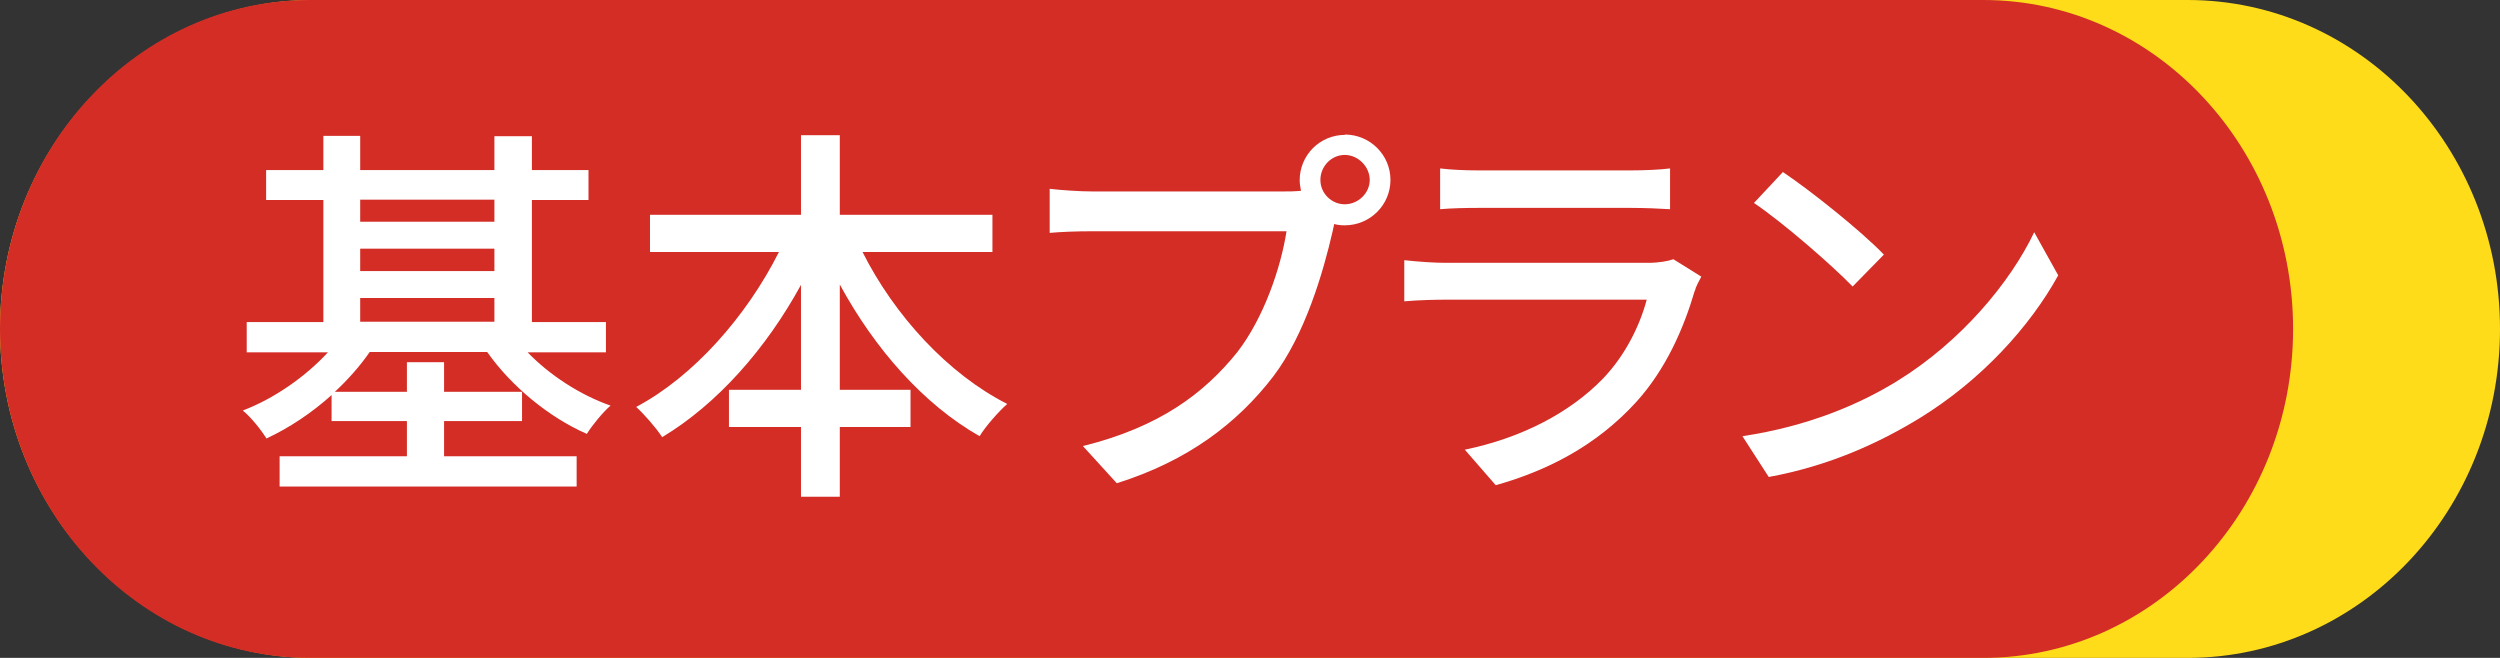
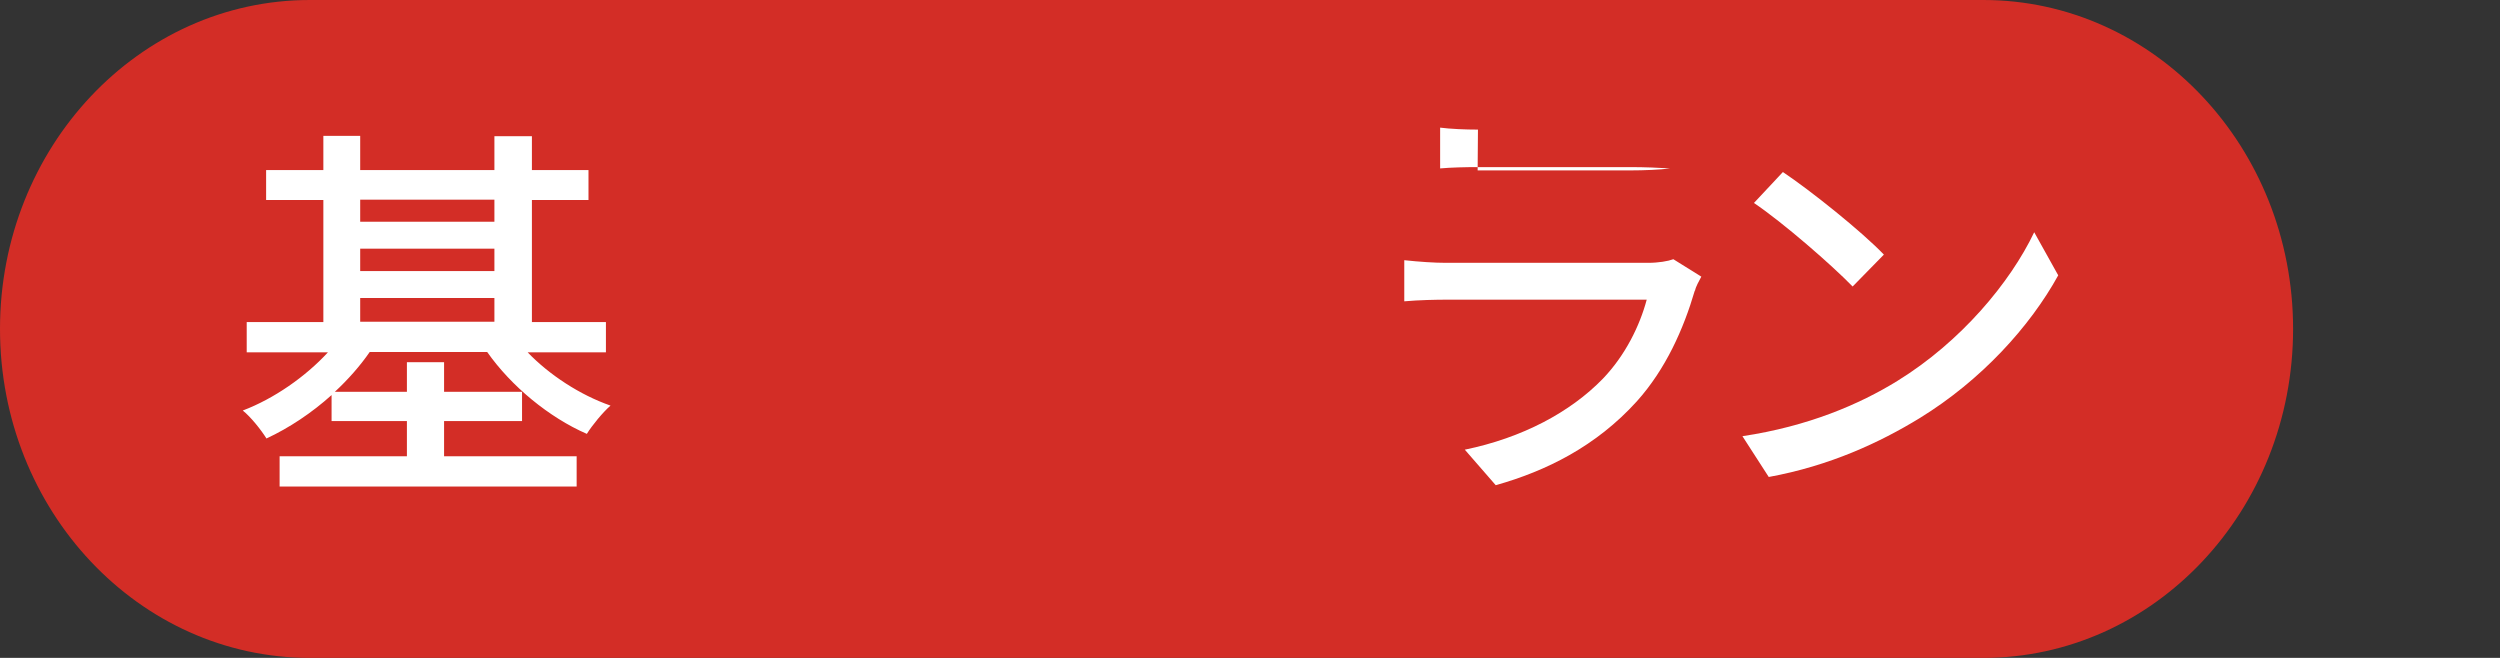
<svg xmlns="http://www.w3.org/2000/svg" viewBox="0 0 76 20">
  <rect x="0" y="0" width="76" height="20" fill="#333333" stroke="none" />
  <defs>
    <style>
      .cls-1 {
        isolation: isolate;
      }

      .cls-2 {
        fill: #d32d26;
      }

      .cls-2, .cls-3, .cls-4 {
        stroke-width: 0px;
      }

      .cls-3 {
        fill: #fff;
      }

      .cls-4 {
        fill: #ffdc19;
      }
    </style>
  </defs>
  <g id="base">
-     <path id="_長方形_22" data-name="長方形 22" class="cls-4" d="m9.5,0h57c5.25,0,9.5,4.48,9.5,10h0c0,5.52-4.25,10-9.5,10H9.5C4.25,20,0,15.52,0,10h0C0,4.48,4.25,0,9.5,0Z" />
    <path id="_長方形_1" data-name="長方形 1" class="cls-2" d="m9.42,0h50.87c5.2,0,9.42,4.48,9.42,10h0c0,5.52-4.22,10-9.42,10H9.42C4.22,20,0,15.52,0,10h0C0,4.48,4.22,0,9.42,0Z" />
  </g>
  <g id="_テキストM_ol" data-name="テキストM_ol">
    <g id="_基本プラン" data-name="基本プラン" class="cls-1">
      <g class="cls-1">
        <path class="cls-3" d="m16.03,10.7c.67.7,1.61,1.31,2.53,1.63-.23.2-.56.6-.72.86-1.15-.5-2.3-1.45-3.03-2.49h-3.57c-.29.42-.66.84-1.06,1.21h2.19v-.9h1.13v.9h2.37v.89h-2.37v1.07h4.03v.92h-9.03v-.92h3.87v-1.07h-2.29v-.79c-.6.54-1.29,1-1.98,1.32-.16-.26-.48-.66-.72-.85.95-.36,1.91-1.03,2.59-1.77h-2.47v-.92h2.33v-3.71h-1.74v-.91h1.74v-1.04h1.12v1.04h4.08v-1.03h1.14v1.03h1.72v.91h-1.72v3.71h2.25v.92h-2.39Zm-5.08-4.63v.67h4.08v-.67h-4.08Zm0,2.17h4.08v-.68h-4.08v.68Zm0,1.54h4.08v-.72h-4.08v.72Z" />
-         <path class="cls-3" d="m26.22,7.66c.97,1.93,2.6,3.71,4.4,4.62-.26.23-.66.68-.84.98-1.71-.97-3.19-2.66-4.25-4.61v3.2h2.15v1.13h-2.15v2.12h-1.18v-2.12h-2.19v-1.13h2.19v-3.19c-1.06,1.94-2.54,3.62-4.22,4.63-.18-.28-.55-.7-.79-.92,1.74-.92,3.36-2.76,4.34-4.71h-3.92v-1.13h4.59v-2.42h1.18v2.42h4.64v1.13h-3.96Z" />
      </g>
      <g class="cls-1">
-         <path class="cls-3" d="m40.88,4.09c.77,0,1.39.62,1.39,1.38s-.62,1.38-1.39,1.38c-.11,0-.22-.01-.32-.04-.01.07-.04.16-.05.23-.28,1.22-.83,3.12-1.8,4.4-1.09,1.42-2.59,2.57-4.76,3.25l-1.03-1.13c2.34-.58,3.69-1.61,4.69-2.85.82-1.06,1.33-2.59,1.5-3.68h-5.9c-.5,0-.98.02-1.3.05v-1.34c.34.04.9.08,1.3.08h5.82c.14,0,.32,0,.52-.02-.02-.11-.04-.22-.04-.32,0-.76.61-1.38,1.38-1.38Zm0,2.12c.41,0,.76-.34.76-.74s-.35-.76-.76-.76-.74.35-.74.76.34.74.74.74Z" />
-         <path class="cls-3" d="m51.52,8.84c-.34,1.16-.88,2.38-1.76,3.36-1.24,1.37-2.76,2.12-4.29,2.55l-.94-1.08c1.75-.36,3.21-1.14,4.2-2.16.68-.71,1.12-1.61,1.33-2.4h-6.1c-.29,0-.82.01-1.27.05v-1.25c.47.05.92.08,1.27.08h6.14c.32,0,.61-.05.77-.11l.85.53c-.07.13-.17.31-.19.42Zm-6.6-3.66h4.67c.38,0,.88-.02,1.18-.06v1.24c-.3-.02-.78-.04-1.19-.04h-4.65c-.38,0-.82.01-1.15.04v-1.24c.31.04.76.06,1.15.06Z" />
+         <path class="cls-3" d="m51.52,8.84c-.34,1.16-.88,2.38-1.76,3.36-1.24,1.37-2.76,2.12-4.29,2.55l-.94-1.08c1.75-.36,3.21-1.14,4.2-2.16.68-.71,1.12-1.61,1.33-2.4h-6.1c-.29,0-.82.01-1.27.05v-1.25c.47.05.92.08,1.27.08h6.14c.32,0,.61-.05.77-.11l.85.53c-.07.13-.17.31-.19.42Zm-6.6-3.66h4.67c.38,0,.88-.02,1.18-.06c-.3-.02-.78-.04-1.19-.04h-4.65c-.38,0-.82.01-1.15.04v-1.24c.31.04.76.06,1.15.06Z" />
        <path class="cls-3" d="m57.68,11.58c1.93-1.19,3.43-2.99,4.16-4.52l.73,1.31c-.86,1.56-2.34,3.19-4.21,4.34-1.21.74-2.73,1.45-4.59,1.79l-.8-1.24c2-.3,3.56-.97,4.71-1.68Zm-.41-3.84l-.95.97c-.62-.64-2.11-1.94-3-2.54l.88-.94c.84.56,2.4,1.81,3.07,2.51Z" />
      </g>
    </g>
  </g>
</svg>